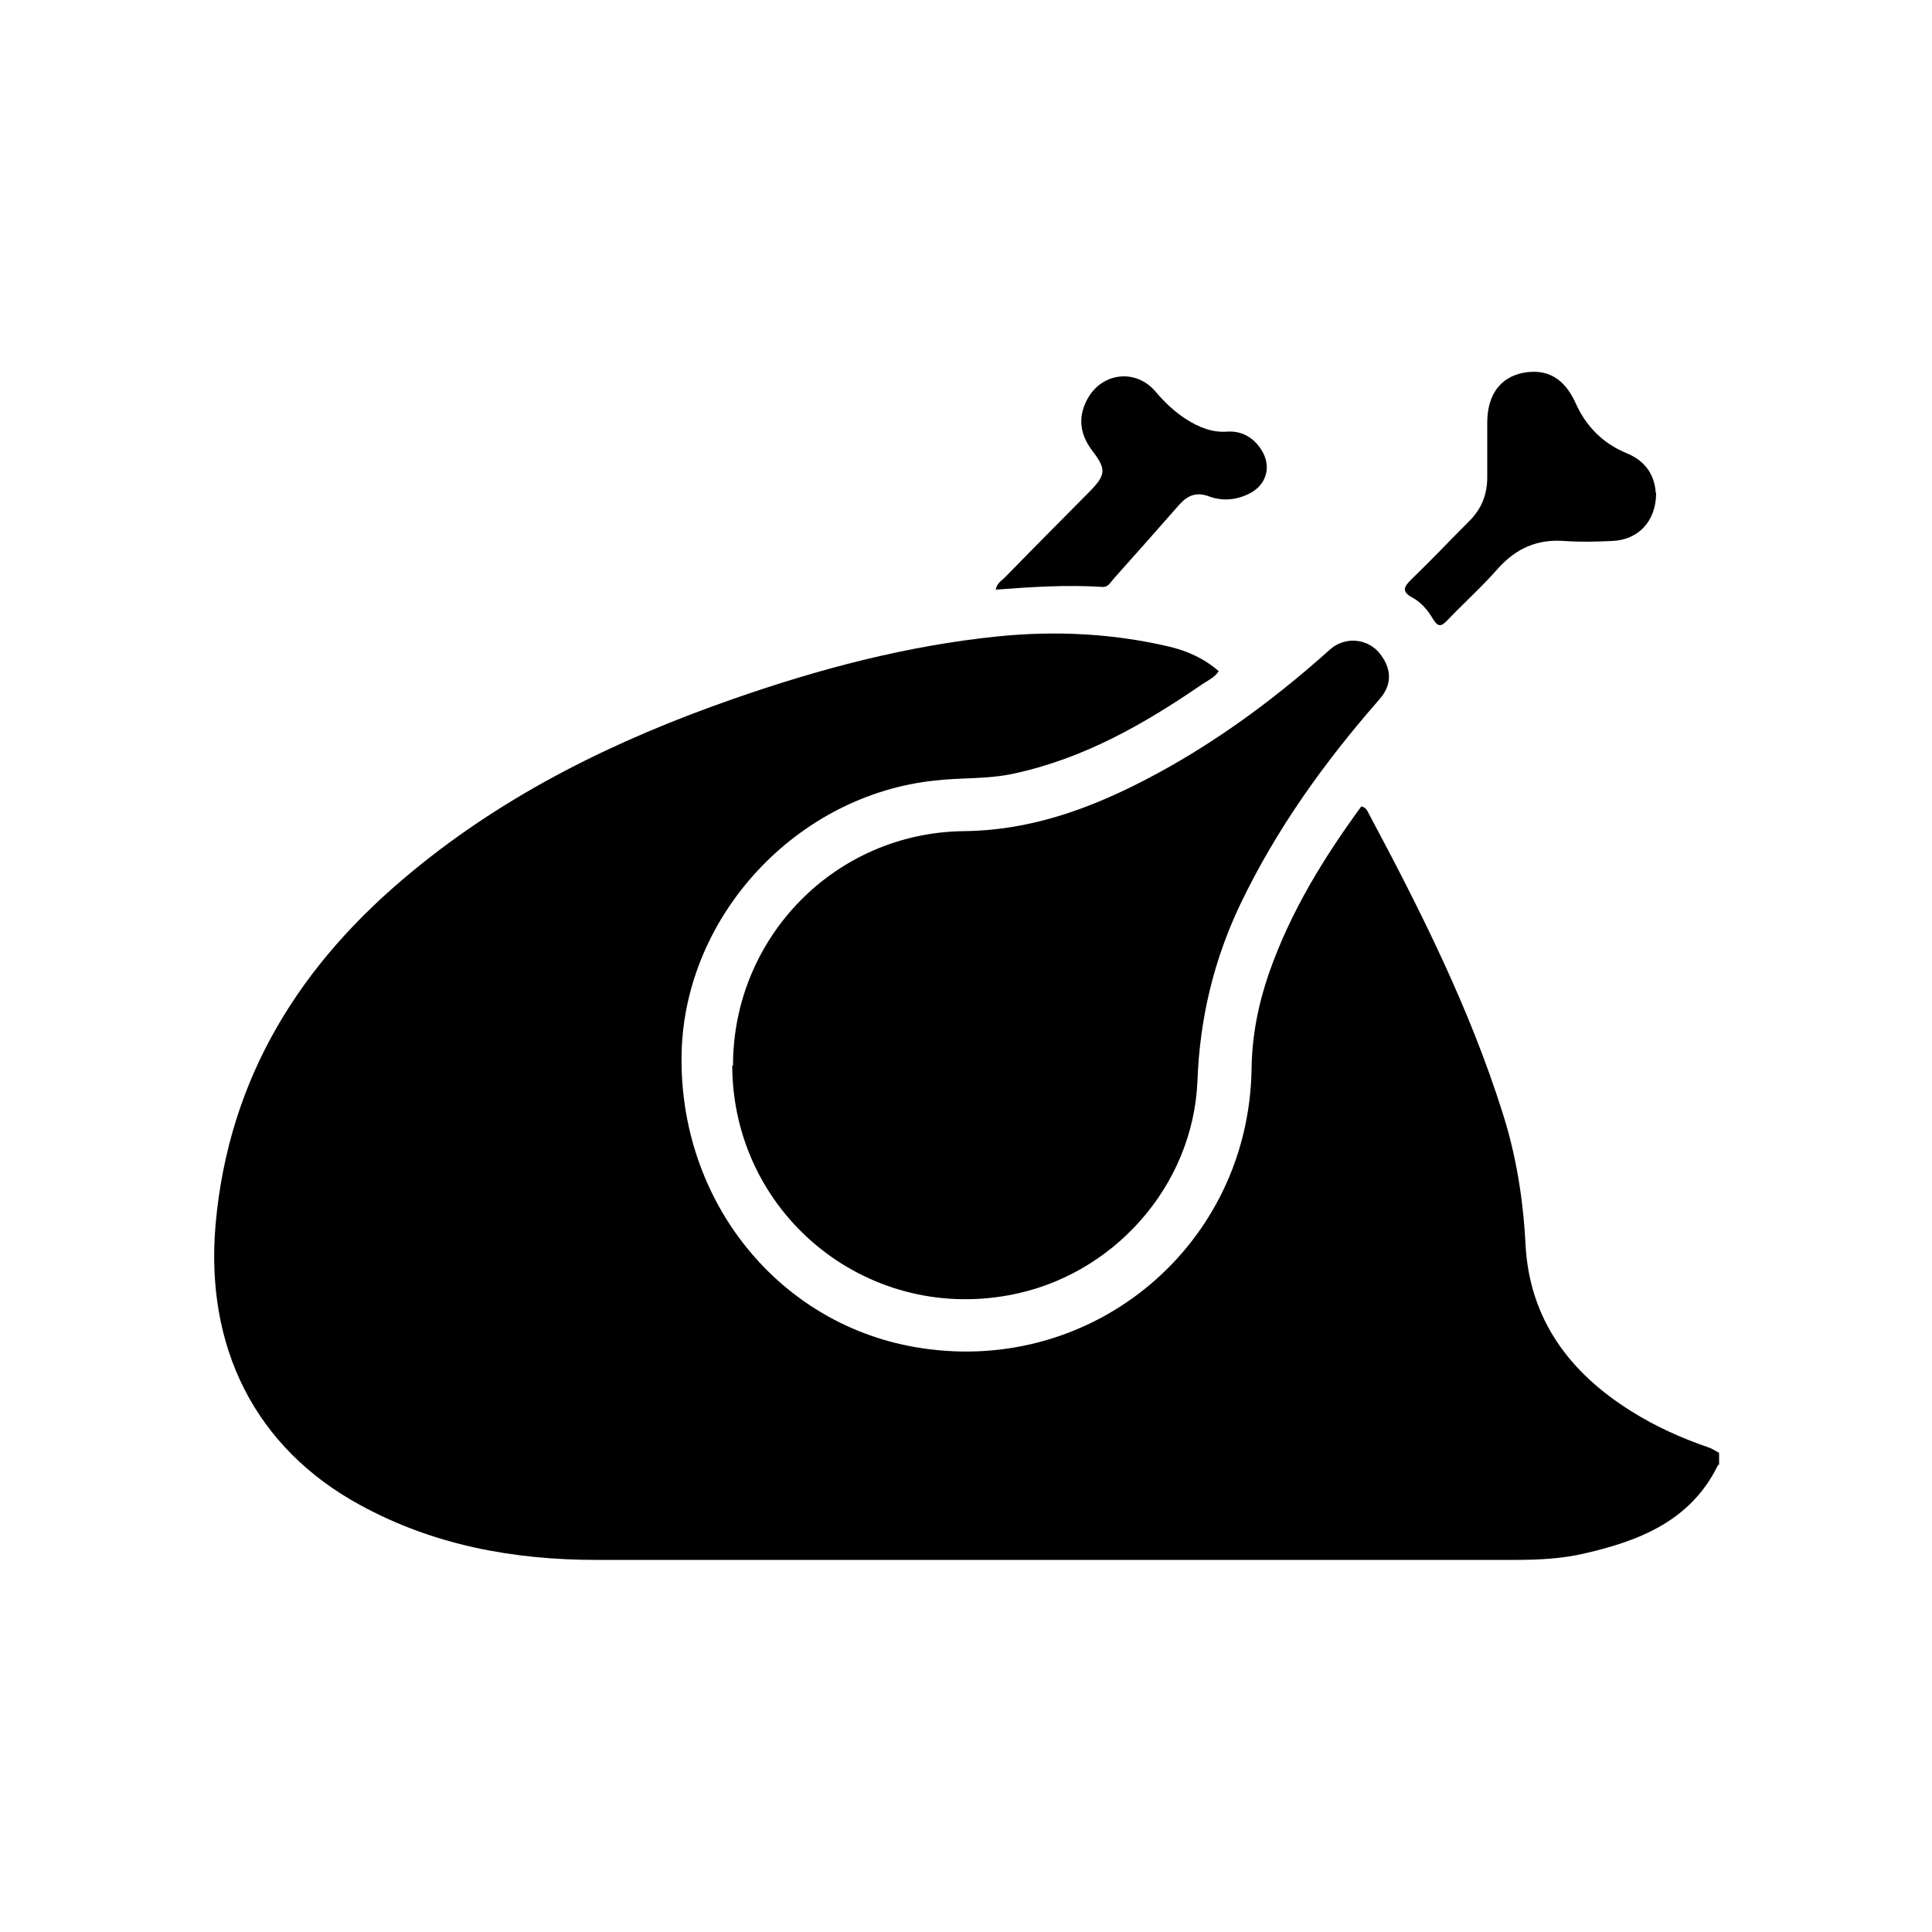
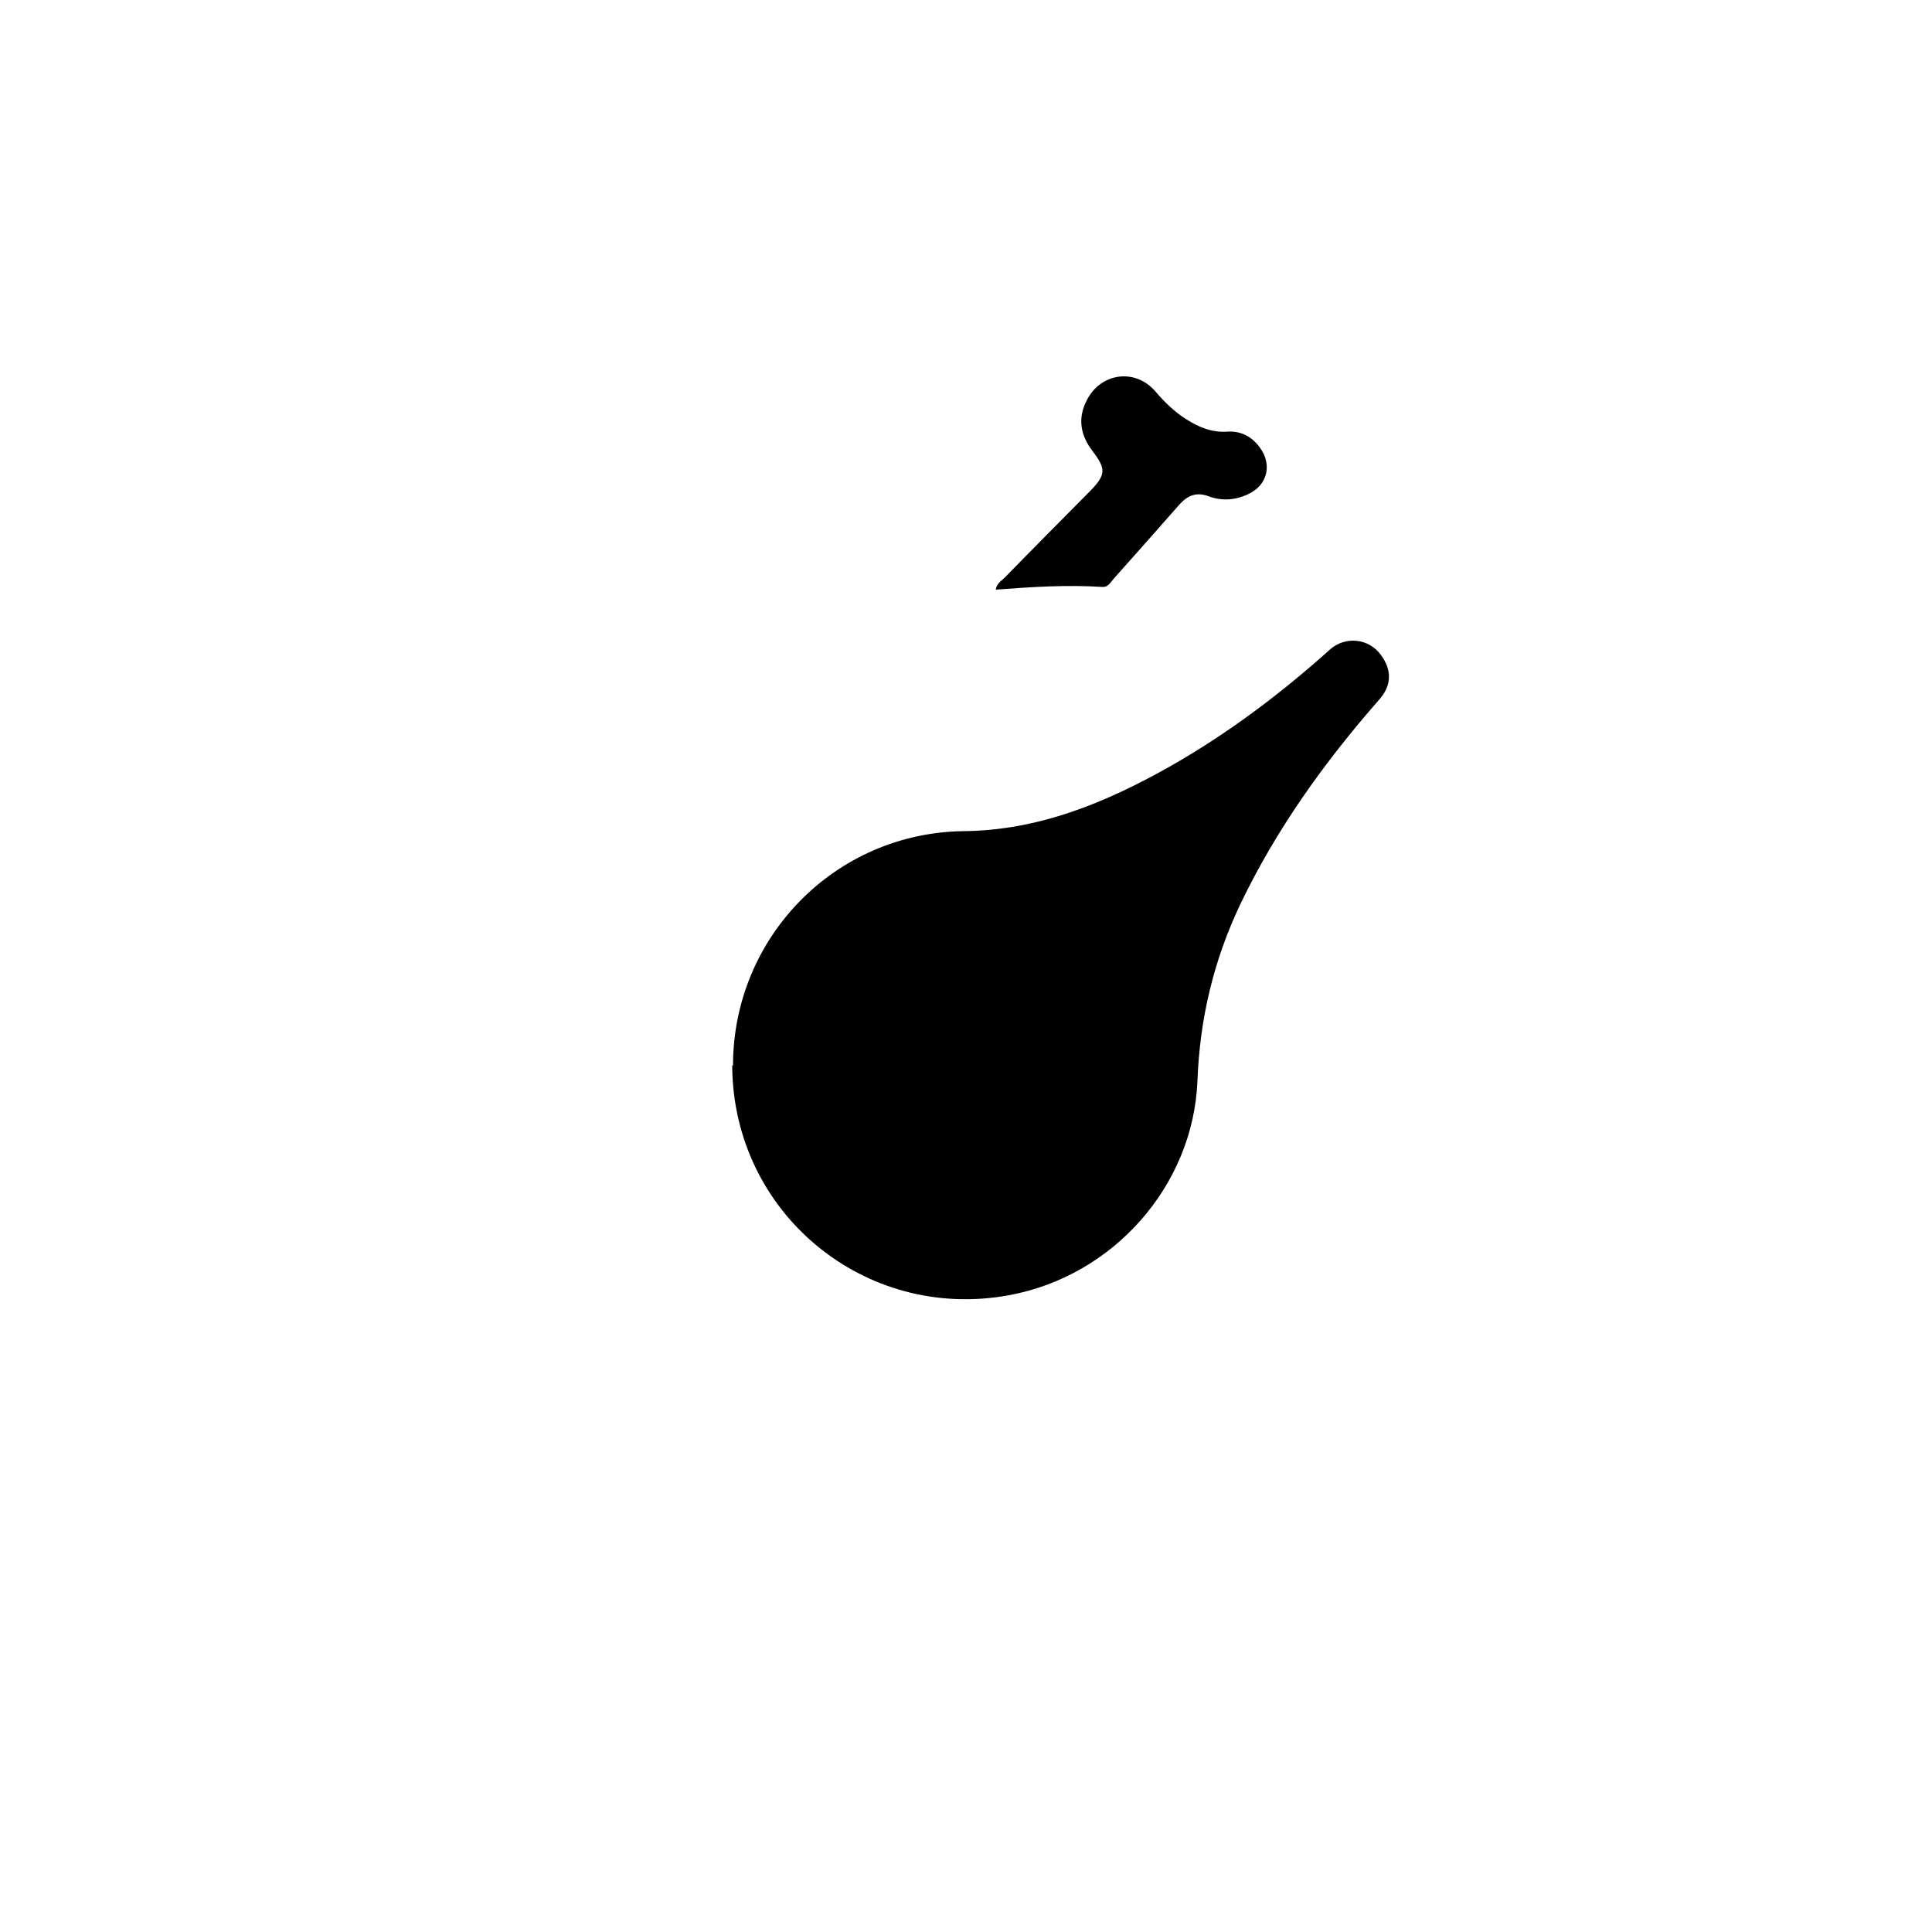
<svg xmlns="http://www.w3.org/2000/svg" id="Calque_1" data-name="Calque 1" viewBox="0 0 50 50">
  <defs>
    <style>
      .cls-1 {
        fill: #000;
        stroke-width: 0px;
      }
    </style>
  </defs>
-   <path class="cls-1" d="M44.46,37.92c-.7,1.43-2.01,1.95-3.44,2.28-.59.14-1.2.17-1.81.17-7.93,0-15.86,0-23.78,0-2.14,0-4.21-.38-6.11-1.42-2.72-1.48-4.02-4.09-3.74-7.27.34-3.81,2.2-6.75,5.08-9.12,2.47-2.04,5.3-3.42,8.31-4.47,2.23-.78,4.5-1.38,6.85-1.62,1.48-.15,2.96-.08,4.42.26.47.11.91.3,1.3.64-.1.16-.28.24-.43.34-1.5,1.03-3.06,1.92-4.87,2.31-.68.15-1.36.1-2.04.18-3.57.37-6.47,3.48-6.56,7.04-.09,3.85,2.54,7.1,6.21,7.65,4.48.68,8.46-2.68,8.54-7.21.01-.86.17-1.68.45-2.49.55-1.58,1.41-2.98,2.39-4.32.11.02.15.1.18.16,1.34,2.51,2.62,5.05,3.48,7.78.35,1.1.53,2.23.59,3.39.1,1.94,1.14,3.33,2.75,4.33.62.39,1.29.69,1.99.93.09.03.18.09.27.14v.3Z" />
  <path class="cls-1" d="M18.97,27.58c0-3.33,2.65-6.03,5.97-6.07,1.95-.02,3.68-.74,5.33-1.67,1.5-.85,2.88-1.89,4.16-3.04.39-.34.99-.28,1.3.14.3.4.29.8-.04,1.17-1.42,1.62-2.66,3.35-3.59,5.29-.69,1.45-1.05,2.96-1.11,4.57-.11,2.73-2.19,5.06-4.88,5.55-3.74.69-7.15-2.14-7.16-5.95Z" />
-   <path class="cls-1" d="M42.86,12.76c0,.73-.46,1.21-1.13,1.24-.42.02-.84.03-1.25,0-.7-.05-1.24.19-1.71.71-.41.47-.87.88-1.3,1.33-.16.17-.25.21-.39-.03-.13-.22-.3-.42-.52-.54-.32-.17-.21-.3-.02-.49.5-.48.98-.99,1.47-1.48.33-.32.48-.7.48-1.15,0-.48,0-.96,0-1.44.01-.7.34-1.14.92-1.26.63-.12,1.08.14,1.37.79.27.6.71,1.04,1.32,1.29.49.2.72.57.75,1.02Z" />
  <path class="cls-1" d="M25.77,15.26c.03-.17.15-.23.23-.31.73-.75,1.47-1.49,2.21-2.24.41-.42.42-.57.07-1.03-.31-.4-.4-.84-.16-1.31.36-.73,1.27-.85,1.79-.23.23.27.49.52.79.71.33.21.67.35,1.07.32.36-.02.64.14.84.42.32.44.19.97-.31,1.2-.34.16-.69.18-1.03.05-.31-.11-.53-.02-.74.21-.57.65-1.14,1.29-1.71,1.93-.08.09-.14.22-.29.21-.92-.06-1.83,0-2.76.07Z" />
</svg>